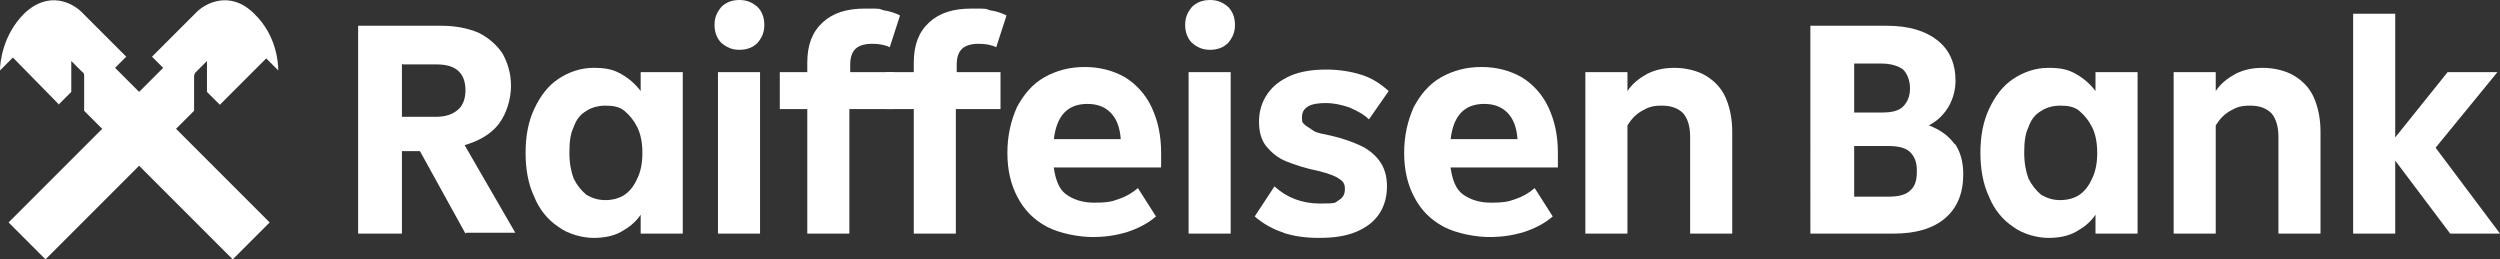
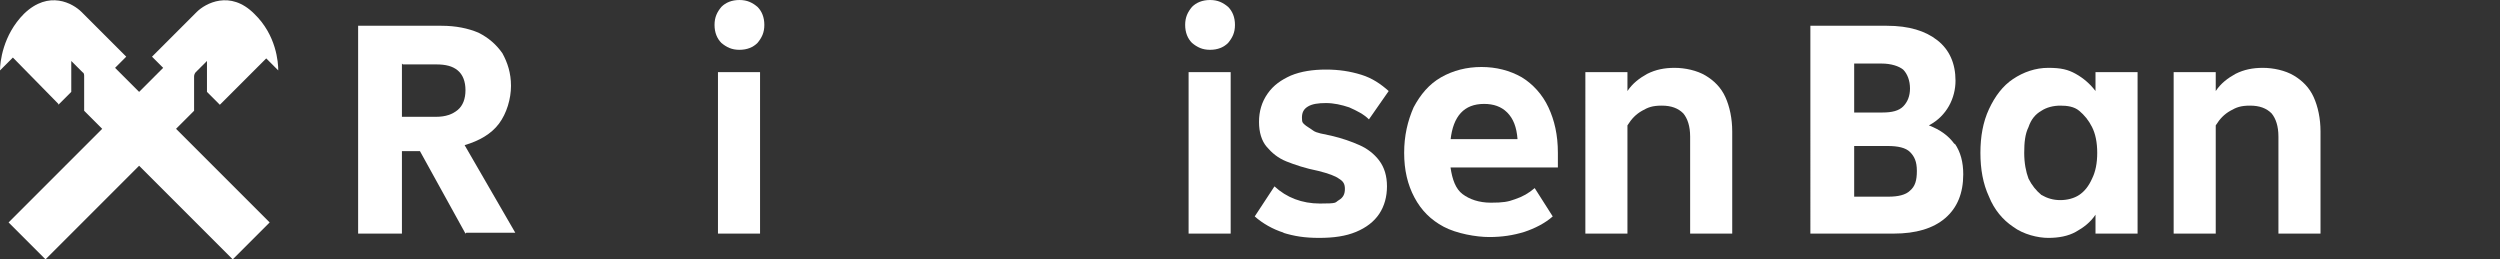
<svg xmlns="http://www.w3.org/2000/svg" id="uuid-77f459b9-354a-41f2-af08-649d9aa5bd5e" viewBox="0 0 291.1 30.2">
  <rect x="0" y="0" width="291.1" height="30.2" fill="#333333" stroke="none" />
  <defs>
    <style>.uuid-99cf184c-a131-4c0c-8895-6ebb24b4c795,.uuid-74c4274e-a79f-4e01-a62c-86d14e820fd0{fill:#fff;stroke-width:0px;}.uuid-74c4274e-a79f-4e01-a62c-86d14e820fd0{fill-rule:evenodd;}</style>
  </defs>
  <path class="uuid-99cf184c-a131-4c0c-8895-6ebb24b4c795" d="m54.2,27.2l-5.3-9.6h-2.1v9.6h-5.1V3h9.7c1.7,0,3.1.3,4.3.8,1.2.6,2.1,1.4,2.8,2.4.6,1.1,1,2.3,1,3.8s-.5,3.2-1.4,4.4-2.3,2-4,2.5l5.9,10.2h-5.7Zm-7.4-19.8v6.2h4c1.1,0,1.9-.3,2.5-.8.6-.5.9-1.3.9-2.3s-.3-1.8-.9-2.3c-.6-.5-1.4-.7-2.5-.7h-3.9Z" />
-   <path class="uuid-99cf184c-a131-4c0c-8895-6ebb24b4c795" d="m74.6,8.4h4.9v18.8h-4.9v-2.2c-.6.9-1.4,1.5-2.3,2-.9.5-2,.7-3.2.7s-2.9-.4-4.1-1.3c-1.2-.8-2.2-2-2.8-3.5-.7-1.5-1-3.2-1-5.1s.3-3.6,1-5.1c.7-1.5,1.6-2.7,2.8-3.5,1.2-.8,2.6-1.3,4.1-1.3s2.3.2,3.2.7c.9.5,1.7,1.2,2.3,2v-2.3Zm-1.9,14.3c.6-.4,1.1-1,1.5-1.9.4-.8.6-1.8.6-3s-.2-2.2-.6-3c-.4-.8-.9-1.4-1.5-1.9s-1.4-.6-2.2-.6-1.6.2-2.2.6c-.7.4-1.2,1-1.5,1.9-.4.8-.5,1.8-.5,3s.2,2.2.5,3c.4.8.9,1.4,1.5,1.9.7.4,1.4.6,2.2.6s1.6-.2,2.2-.6Z" />
  <path class="uuid-99cf184c-a131-4c0c-8895-6ebb24b4c795" d="m84,5c-.5-.5-.8-1.2-.8-2.1s.3-1.5.8-2.1c.5-.5,1.2-.8,2.1-.8s1.5.3,2.1.8c.5.5.8,1.2.8,2.1s-.3,1.5-.8,2.1c-.5.5-1.2.8-2.1.8s-1.5-.3-2.1-.8Zm4.5,22.2h-4.9V8.4h4.9v18.8Z" />
-   <path class="uuid-99cf184c-a131-4c0c-8895-6ebb24b4c795" d="m98.9,8.4h5.2v4.3h-5.2v14.5h-4.9v-14.5h-3.2v-4.3h3.2v-1.1c0-2.1.6-3.6,1.8-4.7,1.2-1.1,2.8-1.6,4.9-1.6s1.5,0,2.2.2c.7.1,1.3.3,1.9.6l-1.2,3.7c-.6-.3-1.3-.4-2.1-.4s-1.5.2-1.9.6-.6,1-.6,1.8v.9Z" />
-   <path class="uuid-99cf184c-a131-4c0c-8895-6ebb24b4c795" d="m111.3,8.4h5.2v4.3h-5.2v14.5h-4.9v-14.5h-3.2v-4.3h3.2v-1.1c0-2.1.6-3.6,1.8-4.7,1.2-1.1,2.8-1.6,4.9-1.6s1.5,0,2.2.2c.7.1,1.3.3,1.9.6l-1.2,3.7c-.6-.3-1.3-.4-2.1-.4s-1.5.2-1.9.6-.6,1-.6,1.8v.9Z" />
-   <path class="uuid-99cf184c-a131-4c0c-8895-6ebb24b4c795" d="m135.4,19.5h-12.7c.2,1.4.6,2.5,1.4,3.1.8.6,1.9,1,3.3,1s2-.1,2.8-.4c.9-.3,1.6-.7,2.3-1.3l2.1,3.3c-.9.8-2.1,1.4-3.3,1.8-1.3.4-2.6.6-4.1.6s-3.8-.4-5.3-1.2c-1.5-.8-2.6-1.9-3.4-3.4-.8-1.5-1.2-3.2-1.2-5.2s.4-3.7,1.1-5.3c.8-1.5,1.8-2.7,3.2-3.5,1.4-.8,3-1.2,4.7-1.2s3.3.4,4.7,1.2c1.3.8,2.4,2,3.1,3.5.7,1.5,1.1,3.2,1.1,5.3v1.7Zm-12.7-3.3h7.8c-.1-1.4-.5-2.4-1.2-3.1-.7-.7-1.6-1-2.7-1-2.3,0-3.6,1.4-3.9,4.2Z" />
  <path class="uuid-99cf184c-a131-4c0c-8895-6ebb24b4c795" d="m138.8,5c-.5-.5-.8-1.2-.8-2.1s.3-1.5.8-2.1c.5-.5,1.2-.8,2.1-.8s1.5.3,2.1.8c.5.5.8,1.2.8,2.1s-.3,1.5-.8,2.1c-.5.5-1.2.8-2.1.8s-1.5-.3-2.1-.8Zm4.5,22.2h-4.9V8.4h4.9v18.8Z" />
  <path class="uuid-99cf184c-a131-4c0c-8895-6ebb24b4c795" d="m149.5,27.1c-1.3-.4-2.5-1.1-3.4-1.9l2.3-3.5c1.4,1.3,3.2,2,5.3,2s1.7-.1,2.2-.4c.5-.3.7-.7.7-1.3s-.2-.9-.7-1.2c-.4-.3-1.2-.6-2.4-.9-1.5-.3-2.7-.7-3.7-1.1s-1.7-1-2.3-1.7c-.6-.7-.9-1.7-.9-2.9s.3-2.3,1-3.3,1.6-1.6,2.7-2.1c1.2-.5,2.6-.7,4.1-.7s2.8.2,4.1.6,2.3,1.1,3.2,1.9l-2.3,3.3c-.6-.6-1.4-1-2.3-1.4-.9-.3-1.8-.5-2.7-.5s-1.6.1-2.1.4c-.5.3-.7.7-.7,1.3s.1.6.3.8c.2.2.6.4,1,.7s1.2.4,2.1.6c1.3.3,2.4.7,3.3,1.1s1.7,1,2.3,1.8c.6.8.9,1.8.9,3s-.3,2.3-.9,3.2c-.6.9-1.5,1.6-2.7,2.1-1.2.5-2.6.7-4.3.7s-2.9-.2-4.2-.6Z" />
  <path class="uuid-99cf184c-a131-4c0c-8895-6ebb24b4c795" d="m181.6,19.5h-12.7c.2,1.4.6,2.5,1.4,3.1.8.6,1.9,1,3.3,1s2-.1,2.8-.4c.9-.3,1.6-.7,2.3-1.3l2.1,3.3c-.9.8-2.1,1.4-3.3,1.8-1.3.4-2.6.6-4.1.6s-3.8-.4-5.3-1.2c-1.5-.8-2.6-1.9-3.4-3.4-.8-1.5-1.2-3.2-1.2-5.2s.4-3.7,1.1-5.3c.8-1.5,1.8-2.7,3.2-3.5,1.4-.8,3-1.2,4.7-1.2s3.3.4,4.7,1.2c1.3.8,2.4,2,3.1,3.5.7,1.5,1.1,3.2,1.1,5.3v1.7Zm-12.7-3.3h7.8c-.1-1.4-.5-2.4-1.2-3.1-.7-.7-1.6-1-2.7-1-2.3,0-3.6,1.4-3.9,4.2Z" />
  <path class="uuid-99cf184c-a131-4c0c-8895-6ebb24b4c795" d="m198.6,8.8c1,.6,1.8,1.4,2.3,2.5.5,1.1.8,2.5.8,4v11.9h-4.9v-11.3c0-1.2-.3-2.1-.8-2.7-.6-.6-1.4-.9-2.5-.9s-1.6.2-2.3.6c-.7.4-1.2.9-1.7,1.7v12.6h-4.9V8.4h4.9v2.2c.6-.9,1.4-1.5,2.3-2,1-.5,2-.7,3.2-.7s2.6.3,3.6.9Z" />
  <path class="uuid-99cf184c-a131-4c0c-8895-6ebb24b4c795" d="m227.6,16.7c.7,1,1,2.2,1,3.6,0,2.2-.7,3.9-2.1,5.1-1.4,1.2-3.4,1.8-6,1.8h-9.7V3h8.9c2.6,0,4.5.6,5.9,1.7,1.4,1.1,2.1,2.7,2.1,4.7s-1,4.1-3.1,5.2c1.3.5,2.3,1.2,3,2.2Zm-11.7-9.3v5.7h3.3c1.1,0,1.9-.2,2.4-.7.5-.5.8-1.2.8-2.1s-.3-1.7-.8-2.2c-.5-.4-1.4-.7-2.5-.7h-3.2Zm4,15.5c1.1,0,2-.2,2.5-.7.6-.5.8-1.2.8-2.3s-.3-1.7-.8-2.2-1.4-.7-2.6-.7h-3.9v5.9h4Z" />
  <path class="uuid-99cf184c-a131-4c0c-8895-6ebb24b4c795" d="m244,8.4h4.9v18.8h-4.9v-2.2c-.6.9-1.4,1.5-2.3,2-.9.5-2,.7-3.2.7s-2.9-.4-4.1-1.3c-1.2-.8-2.2-2-2.8-3.5-.7-1.5-1-3.2-1-5.1s.3-3.6,1-5.1c.7-1.5,1.6-2.7,2.8-3.5,1.2-.8,2.6-1.3,4.1-1.3s2.3.2,3.2.7c.9.5,1.7,1.2,2.3,2v-2.3Zm-1.9,14.3c.6-.4,1.1-1,1.5-1.9.4-.8.6-1.8.6-3s-.2-2.2-.6-3c-.4-.8-.9-1.4-1.5-1.9s-1.4-.6-2.2-.6-1.6.2-2.2.6c-.7.4-1.2,1-1.5,1.9-.4.8-.5,1.8-.5,3s.2,2.2.5,3c.4.8.9,1.4,1.5,1.9.7.4,1.4.6,2.2.6s1.6-.2,2.2-.6Z" />
  <path class="uuid-99cf184c-a131-4c0c-8895-6ebb24b4c795" d="m267.1,8.8c1,.6,1.8,1.4,2.3,2.5.5,1.1.8,2.5.8,4v11.9h-4.9v-11.3c0-1.2-.3-2.1-.8-2.7-.6-.6-1.4-.9-2.5-.9s-1.6.2-2.3.6c-.7.4-1.2.9-1.7,1.7v12.6h-4.9V8.4h4.9v2.2c.6-.9,1.4-1.5,2.3-2,1-.5,2-.7,3.2-.7s2.6.3,3.6.9Z" />
-   <path class="uuid-99cf184c-a131-4c0c-8895-6ebb24b4c795" d="m283.6,17.2l7.5,10h-5.8l-6.4-8.5v8.5h-4.9V1.6h4.9v14.4l6.1-7.6h5.8l-7.2,8.8Z" />
  <path class="uuid-74c4274e-a79f-4e01-a62c-86d14e820fd0" d="m6.8,12.1L1.5,6.7,0,8.2h0c0-.9.3-4.1,2.8-6.6,2.9-2.8,5.7-1.2,6.7-.2h0s5.2,5.2,5.2,5.2l-1.3,1.3,2.8,2.8,2.8-2.8-1.3-1.3,5.2-5.2h0c1-1,3.9-2.6,6.7.2,2.6,2.5,2.8,5.7,2.8,6.6h0s-1.4-1.4-1.4-1.4l-5.4,5.4-1.5-1.5v-3.6s-1.3,1.3-1.3,1.3c-.1.1-.2.3-.2.5v4s-2.1,2.1-2.1,2.1l10.9,10.9-4.3,4.3-10.9-10.9-10.9,10.9-4.3-4.3,10.9-10.9-2.1-2.1v-4c0-.2,0-.4-.2-.5l-1.3-1.3v3.6s-1.5,1.5-1.5,1.5Z" />
</svg>